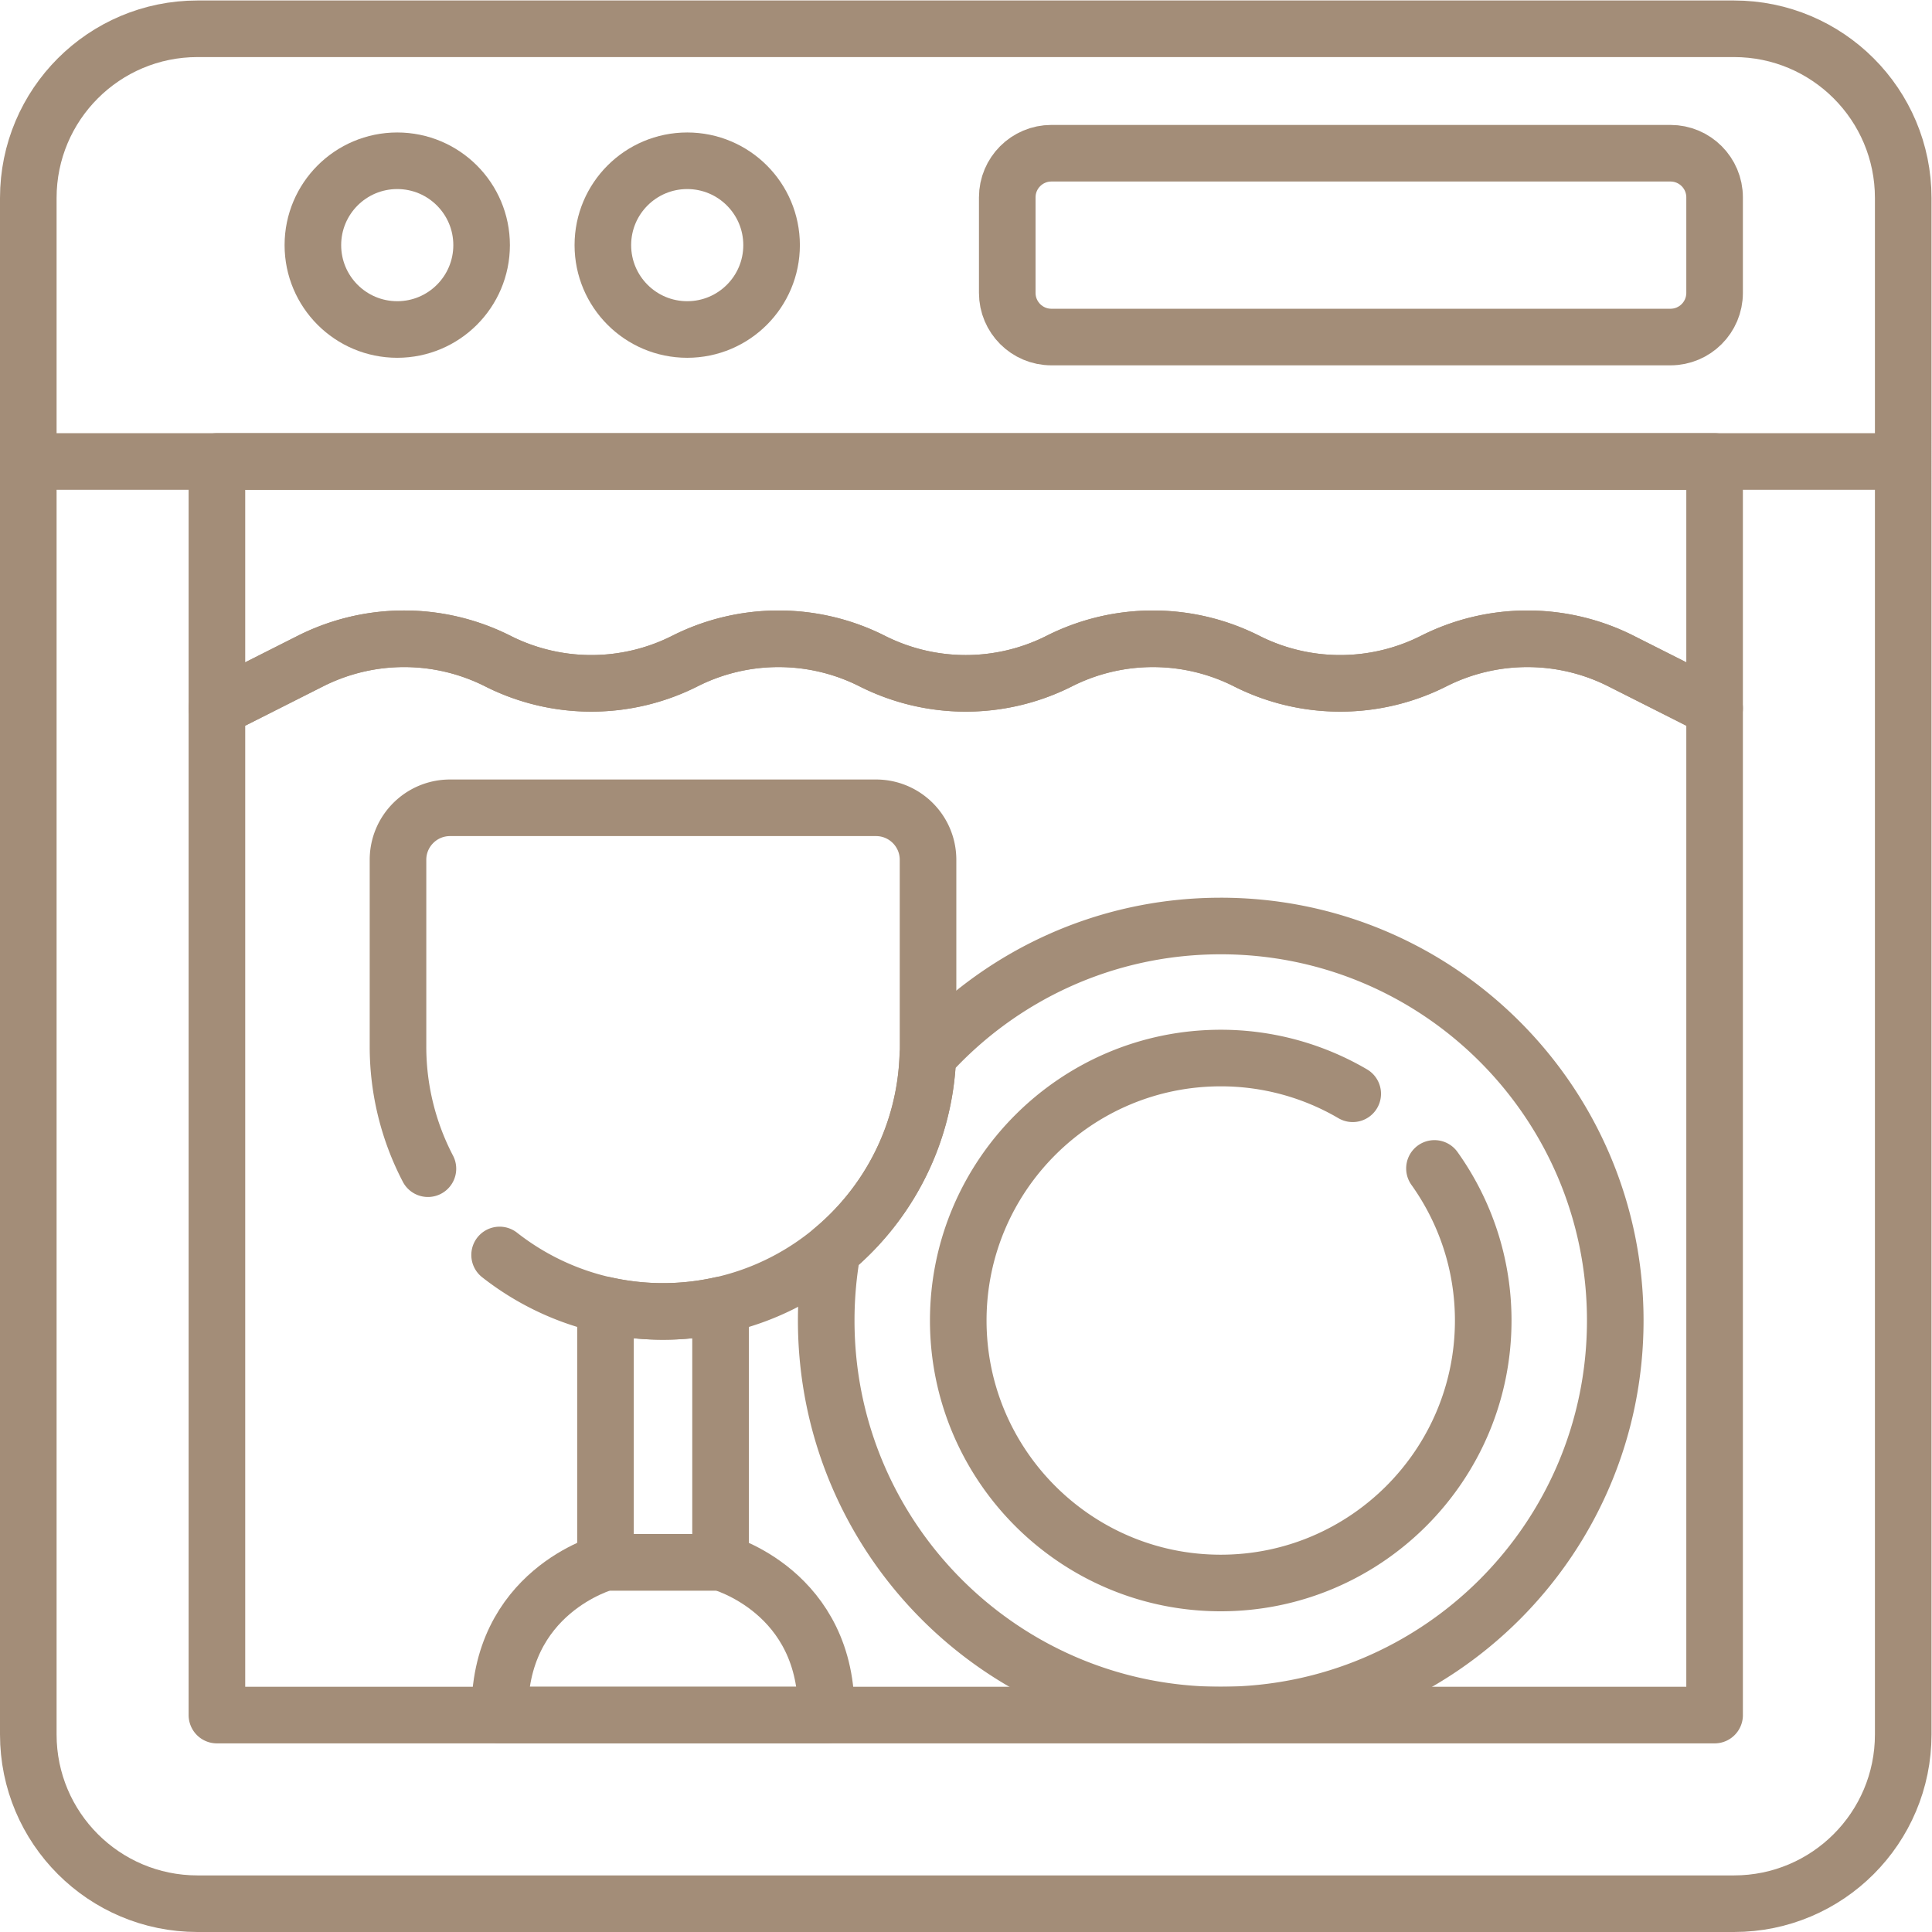
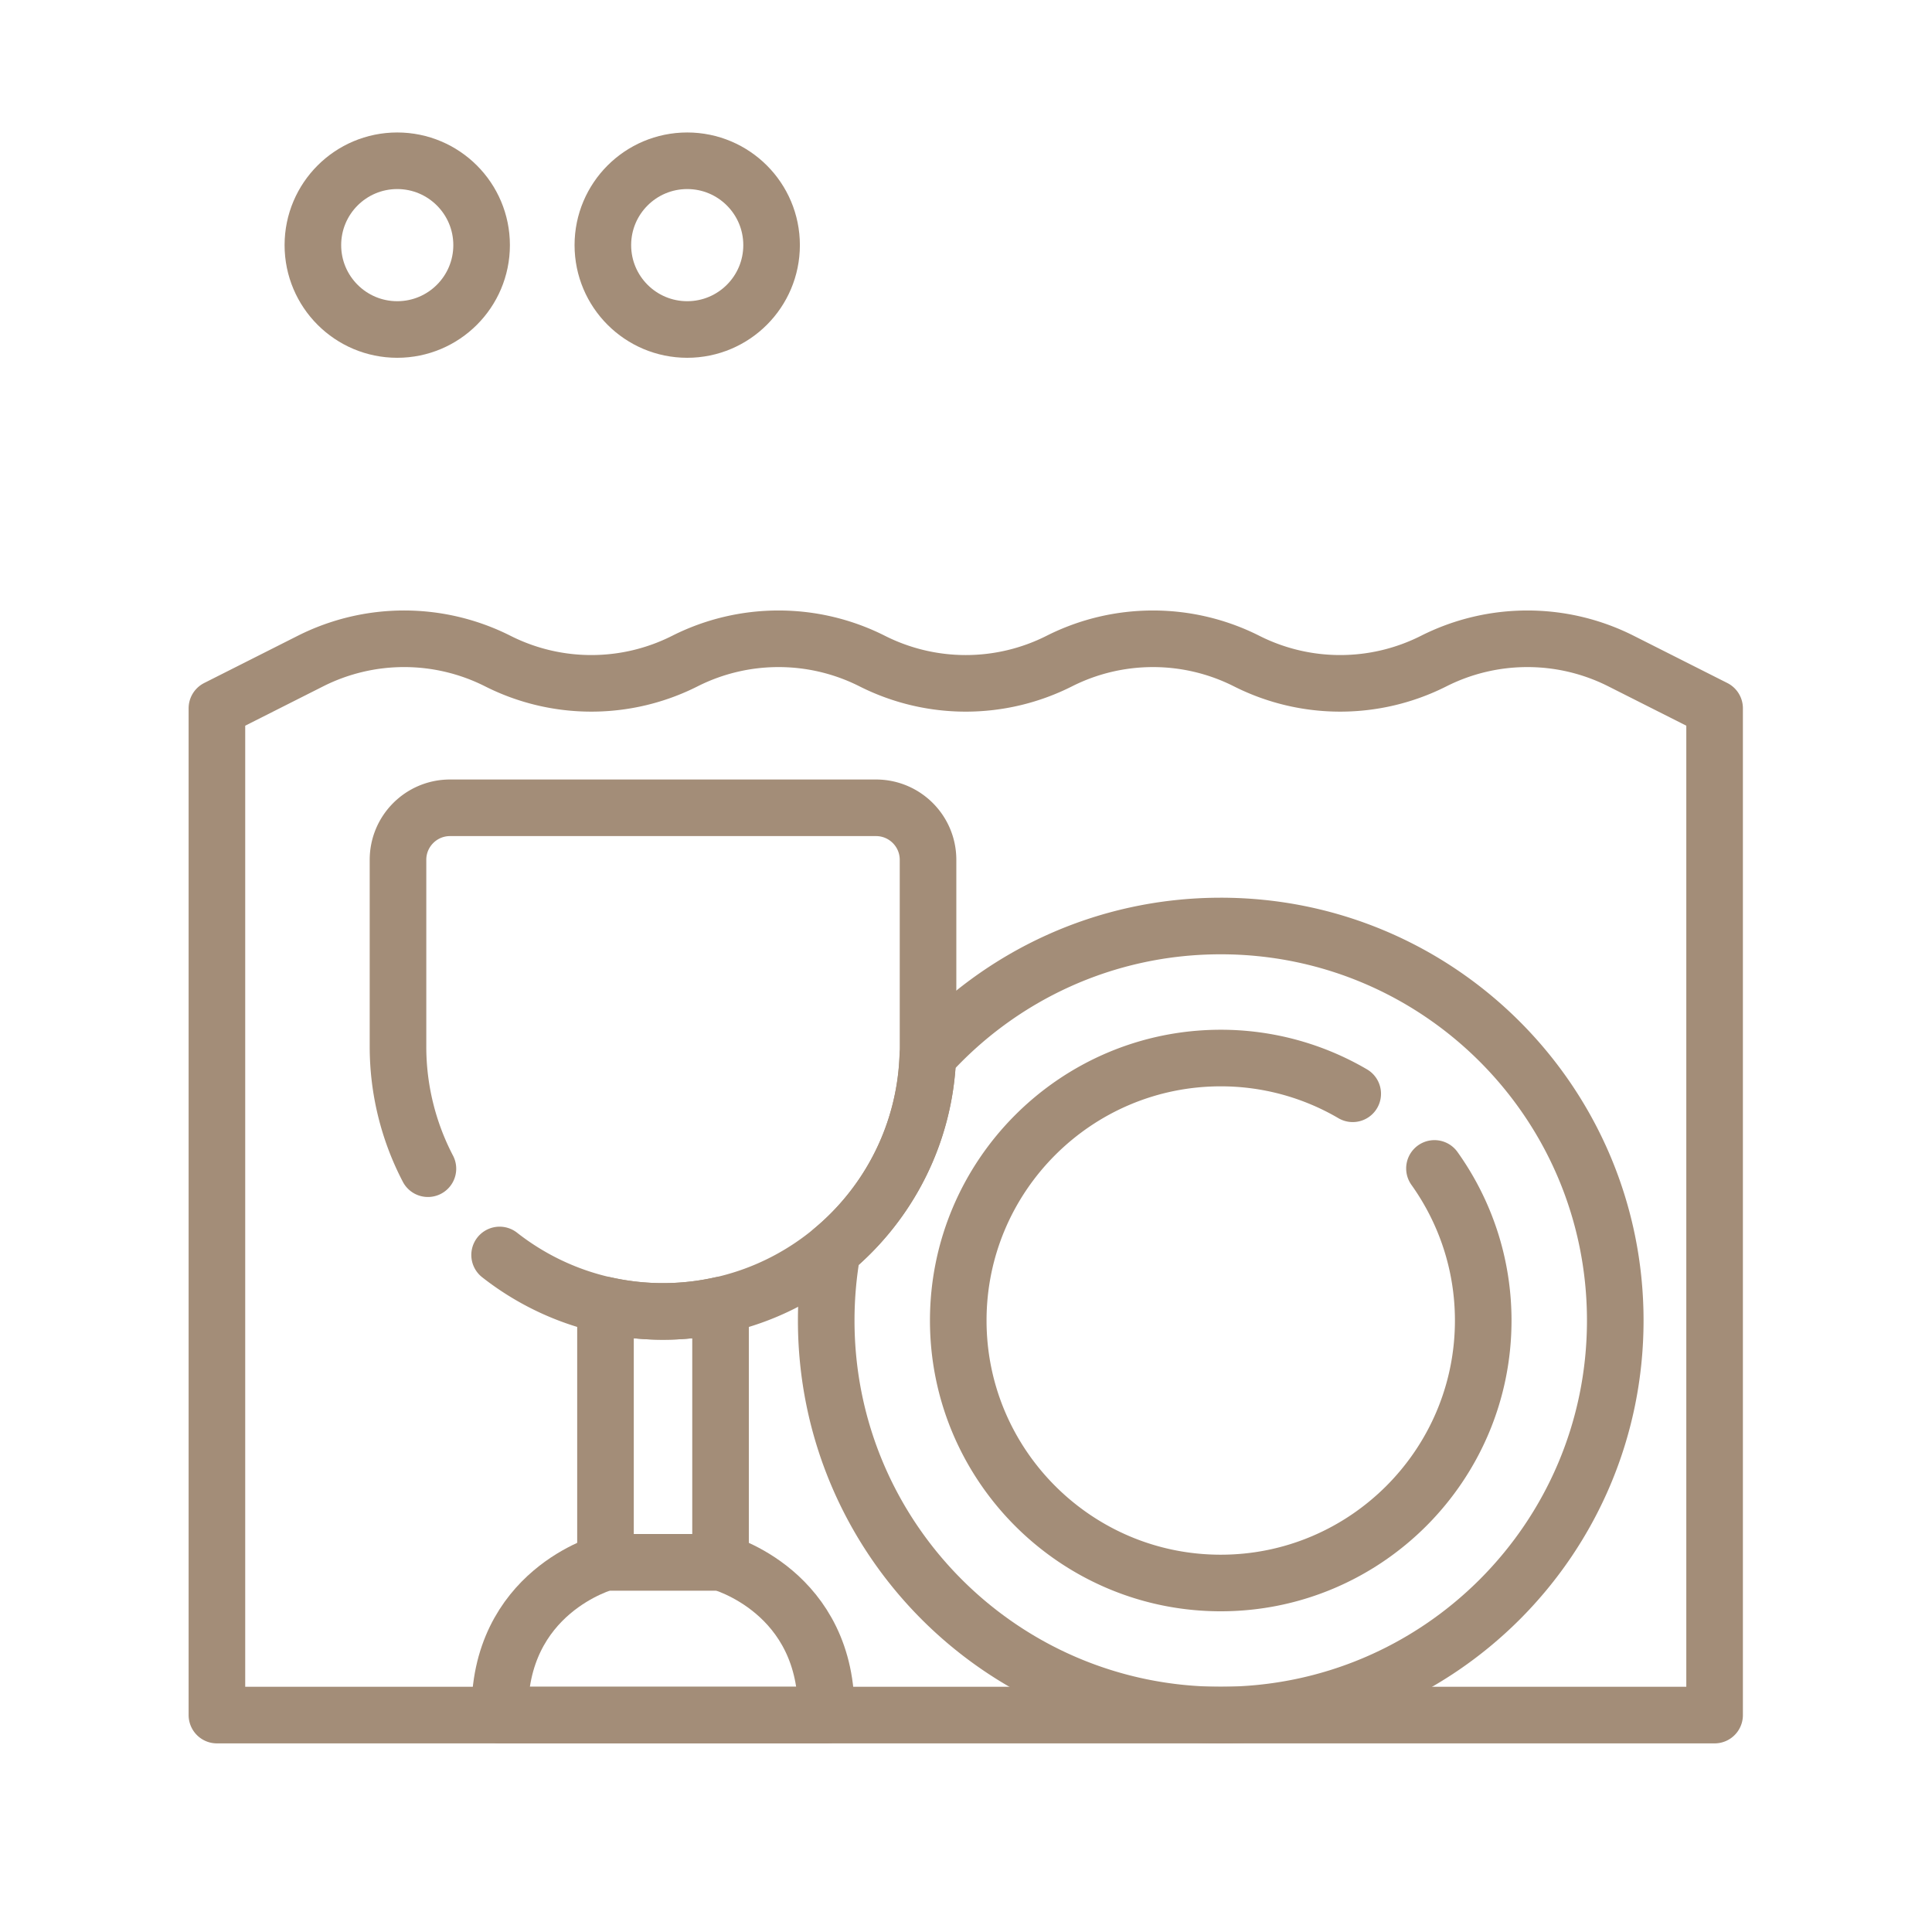
<svg xmlns="http://www.w3.org/2000/svg" version="1.1" width="512" height="512" x="0" y="0" viewBox="0 0 682.667 682.667" style="enable-background:new 0 0 512 512" xml:space="preserve" class="">
  <g>
    <defs>
      <clipPath id="a" clipPathUnits="userSpaceOnUse">
        <path d="M0 512h512V0H0Z" fill="#a38d78" opacity="1" data-original="#000000" />
      </clipPath>
    </defs>
    <g clip-path="url(#a)" transform="matrix(1.333 0 0 -1.333 0 682.667)">
-       <path d="M0 0v-337.45c0-24.77 20.08-44.85 44.85-44.85h407.3c24.77 0 44.85 20.08 44.85 44.85V0ZM0 0v69.85c0 24.77 20.08 44.85 44.85 44.85h407.3c24.77 0 44.85-20.08 44.85-44.85V0Z" style="stroke-width:15;stroke-linecap:round;stroke-linejoin:round;stroke-miterlimit:10;stroke-dasharray:none;stroke-opacity:1" transform="translate(7.5 389.8)" fill="none" stroke="#a38d78" stroke-width="15" stroke-linecap="round" stroke-linejoin="round" stroke-miterlimit="10" stroke-dasharray="none" stroke-opacity="" data-original="#000000" opacity="1" class="" />
-       <path d="M0 0h-164.09c-6.465 0-11.705-5.24-11.705-11.705v-25.316c0-6.465 5.24-11.705 11.705-11.705H0c6.464 0 11.705 5.24 11.705 11.705v25.316C11.705-5.24 6.464 0 0 0Z" style="stroke-width:15;stroke-linecap:round;stroke-linejoin:round;stroke-miterlimit:10;stroke-dasharray:none;stroke-opacity:1" transform="translate(442.795 471.513)" fill="none" stroke="#a38d78" stroke-width="15" stroke-linecap="round" stroke-linejoin="round" stroke-miterlimit="10" stroke-dasharray="none" stroke-opacity="" data-original="#000000" opacity="1" class="" />
      <path d="M0 0c0-12.351-10.012-22.363-22.363-22.363-12.351 0-22.363 10.012-22.363 22.363 0 12.351 10.012 22.363 22.363 22.363C-10.012 22.363 0 12.351 0 0Z" style="stroke-width:15;stroke-linecap:round;stroke-linejoin:round;stroke-miterlimit:10;stroke-dasharray:none;stroke-opacity:1" transform="translate(127.663 447.15)" fill="none" stroke="#a38d78" stroke-width="15" stroke-linecap="round" stroke-linejoin="round" stroke-miterlimit="10" stroke-dasharray="none" stroke-opacity="" data-original="#000000" opacity="1" class="" />
      <path d="M0 0c0-12.351-10.012-22.363-22.363-22.363-12.351 0-22.363 10.012-22.363 22.363 0 12.351 10.012 22.363 22.363 22.363C-10.012 22.363 0 12.351 0 0Z" style="stroke-width:15;stroke-linecap:round;stroke-linejoin:round;stroke-miterlimit:10;stroke-dasharray:none;stroke-opacity:1" transform="translate(204.53 447.15)" fill="none" stroke="#a38d78" stroke-width="15" stroke-linecap="round" stroke-linejoin="round" stroke-miterlimit="10" stroke-dasharray="none" stroke-opacity="" data-original="#000000" opacity="1" class="" />
      <path d="M0 0a69.127 69.127 0 0 1-34.983 9.472c-38.365 0-69.578-31.212-69.578-69.577 0-38.365 31.213-69.577 69.578-69.577S34.595-98.47 34.595-60.105c0 15.021-4.801 28.933-12.926 40.317" style="stroke-width:15;stroke-linecap:round;stroke-linejoin:round;stroke-miterlimit:10;stroke-dasharray:none;stroke-opacity:1" transform="translate(358.572 222.194)" fill="none" stroke="#a38d78" stroke-width="15" stroke-linecap="round" stroke-linejoin="round" stroke-miterlimit="10" stroke-dasharray="none" stroke-opacity="" data-original="#000000" opacity="1" class="" />
-       <path d="M0 0v-65.42L24.81-52.9a55.114 55.114 0 0 0 49.63 0 54.99 54.99 0 0 1 24.81-5.91c8.51 0 17.01 1.97 24.81 5.91a55.02 55.02 0 0 0 24.82 5.9c8.5 0 17-1.96 24.81-5.9a55.02 55.02 0 0 1 49.62 0 55.04 55.04 0 0 0 24.81 5.9c8.51 0 17.02-1.96 24.82-5.9a54.99 54.99 0 0 1 24.81-5.91c8.51 0 17.01 1.97 24.81 5.91a55.02 55.02 0 0 0 24.82 5.9c8.5 0 17-1.96 24.81-5.9L397-65.42V0Z" style="stroke-width:15;stroke-linecap:round;stroke-linejoin:round;stroke-miterlimit:10;stroke-dasharray:none;stroke-opacity:1" transform="translate(57.5 389.8)" fill="none" stroke="#a38d78" stroke-width="15" stroke-linecap="round" stroke-linejoin="round" stroke-miterlimit="10" stroke-dasharray="none" stroke-opacity="" data-original="#000000" opacity="1" class="" />
      <path d="M0 0a55.04 55.04 0 0 1-24.81 5.9A55.02 55.02 0 0 1-49.63 0a54.99 54.99 0 0 0-24.81-5.91A54.99 54.99 0 0 0-99.25 0a55.02 55.02 0 0 1-24.82 5.9c-8.5 0-17-1.96-24.81-5.9a55.02 55.02 0 0 0-49.62 0 55.04 55.04 0 0 1-24.81 5.9A55.02 55.02 0 0 1-248.13 0a54.99 54.99 0 0 0-24.81-5.91A54.99 54.99 0 0 0-297.75 0a55.114 55.114 0 0 1-49.63 0l-24.81-12.52V-279.4h397v266.88z" style="stroke-width:15;stroke-linecap:round;stroke-linejoin:round;stroke-miterlimit:10;stroke-dasharray:none;stroke-opacity:1" transform="translate(429.69 336.9)" fill="none" stroke="#a38d78" stroke-width="15" stroke-linecap="round" stroke-linejoin="round" stroke-miterlimit="10" stroke-dasharray="none" stroke-opacity="" data-original="#000000" opacity="1" class="" />
      <path d="M0 0c-30.816 0-58.516-13.331-77.655-34.538-.759-20.647-10.414-39.017-25.261-51.381a105.246 105.246 0 0 1-1.662-18.659c0-57.756 46.822-104.577 104.578-104.577 57.757 0 104.578 46.821 104.578 104.577C104.578-46.821 57.757 0 0 0Z" style="stroke-width:15;stroke-linecap:round;stroke-linejoin:round;stroke-miterlimit:10;stroke-dasharray:none;stroke-opacity:1" transform="translate(323.589 266.667)" fill="none" stroke="#a38d78" stroke-width="15" stroke-linecap="round" stroke-linejoin="round" stroke-miterlimit="10" stroke-dasharray="none" stroke-opacity="" data-original="#000000" opacity="1" class="" />
      <path d="M0 0c11.937-9.365 26.968-14.965 43.316-14.965 38.798 0 70.25 31.452 70.25 70.25v49.461c0 7.615-6.173 13.789-13.789 13.789H-13.145c-7.616 0-13.789-6.174-13.789-13.789V55.285a69.907 69.907 0 0 1 7.931-32.415" style="stroke-width:15;stroke-linecap:round;stroke-linejoin:round;stroke-miterlimit:10;stroke-dasharray:none;stroke-opacity:1" transform="translate(132.434 179.465)" fill="none" stroke="#a38d78" stroke-width="15" stroke-linecap="round" stroke-linejoin="round" stroke-miterlimit="10" stroke-dasharray="none" stroke-opacity="" data-original="#000000" opacity="1" class="" />
      <path d="M0 0v0h-30.5v0s-28.667-7.667-28-40.5H28C28.667-7.667 0 0 0 0Z" style="stroke-width:15;stroke-linecap:round;stroke-linejoin:round;stroke-miterlimit:10;stroke-dasharray:none;stroke-opacity:1" transform="translate(191 98)" fill="none" stroke="#a38d78" stroke-width="15" stroke-linecap="round" stroke-linejoin="round" stroke-miterlimit="10" stroke-dasharray="none" stroke-opacity="" data-original="#000000" opacity="1" class="" />
      <path d="M0 0v0c-5.239 0-10.338.591-15.25 1.679V-66.5h30.5V1.679A70.429 70.429 0 0 0 0 0Z" style="stroke-width:15;stroke-linecap:round;stroke-linejoin:round;stroke-miterlimit:10;stroke-dasharray:none;stroke-opacity:1" transform="translate(175.75 164.5)" fill="none" stroke="#a38d78" stroke-width="15" stroke-linecap="round" stroke-linejoin="round" stroke-miterlimit="10" stroke-dasharray="none" stroke-opacity="" data-original="#000000" opacity="1" class="" />
    </g>
  </g>
</svg>